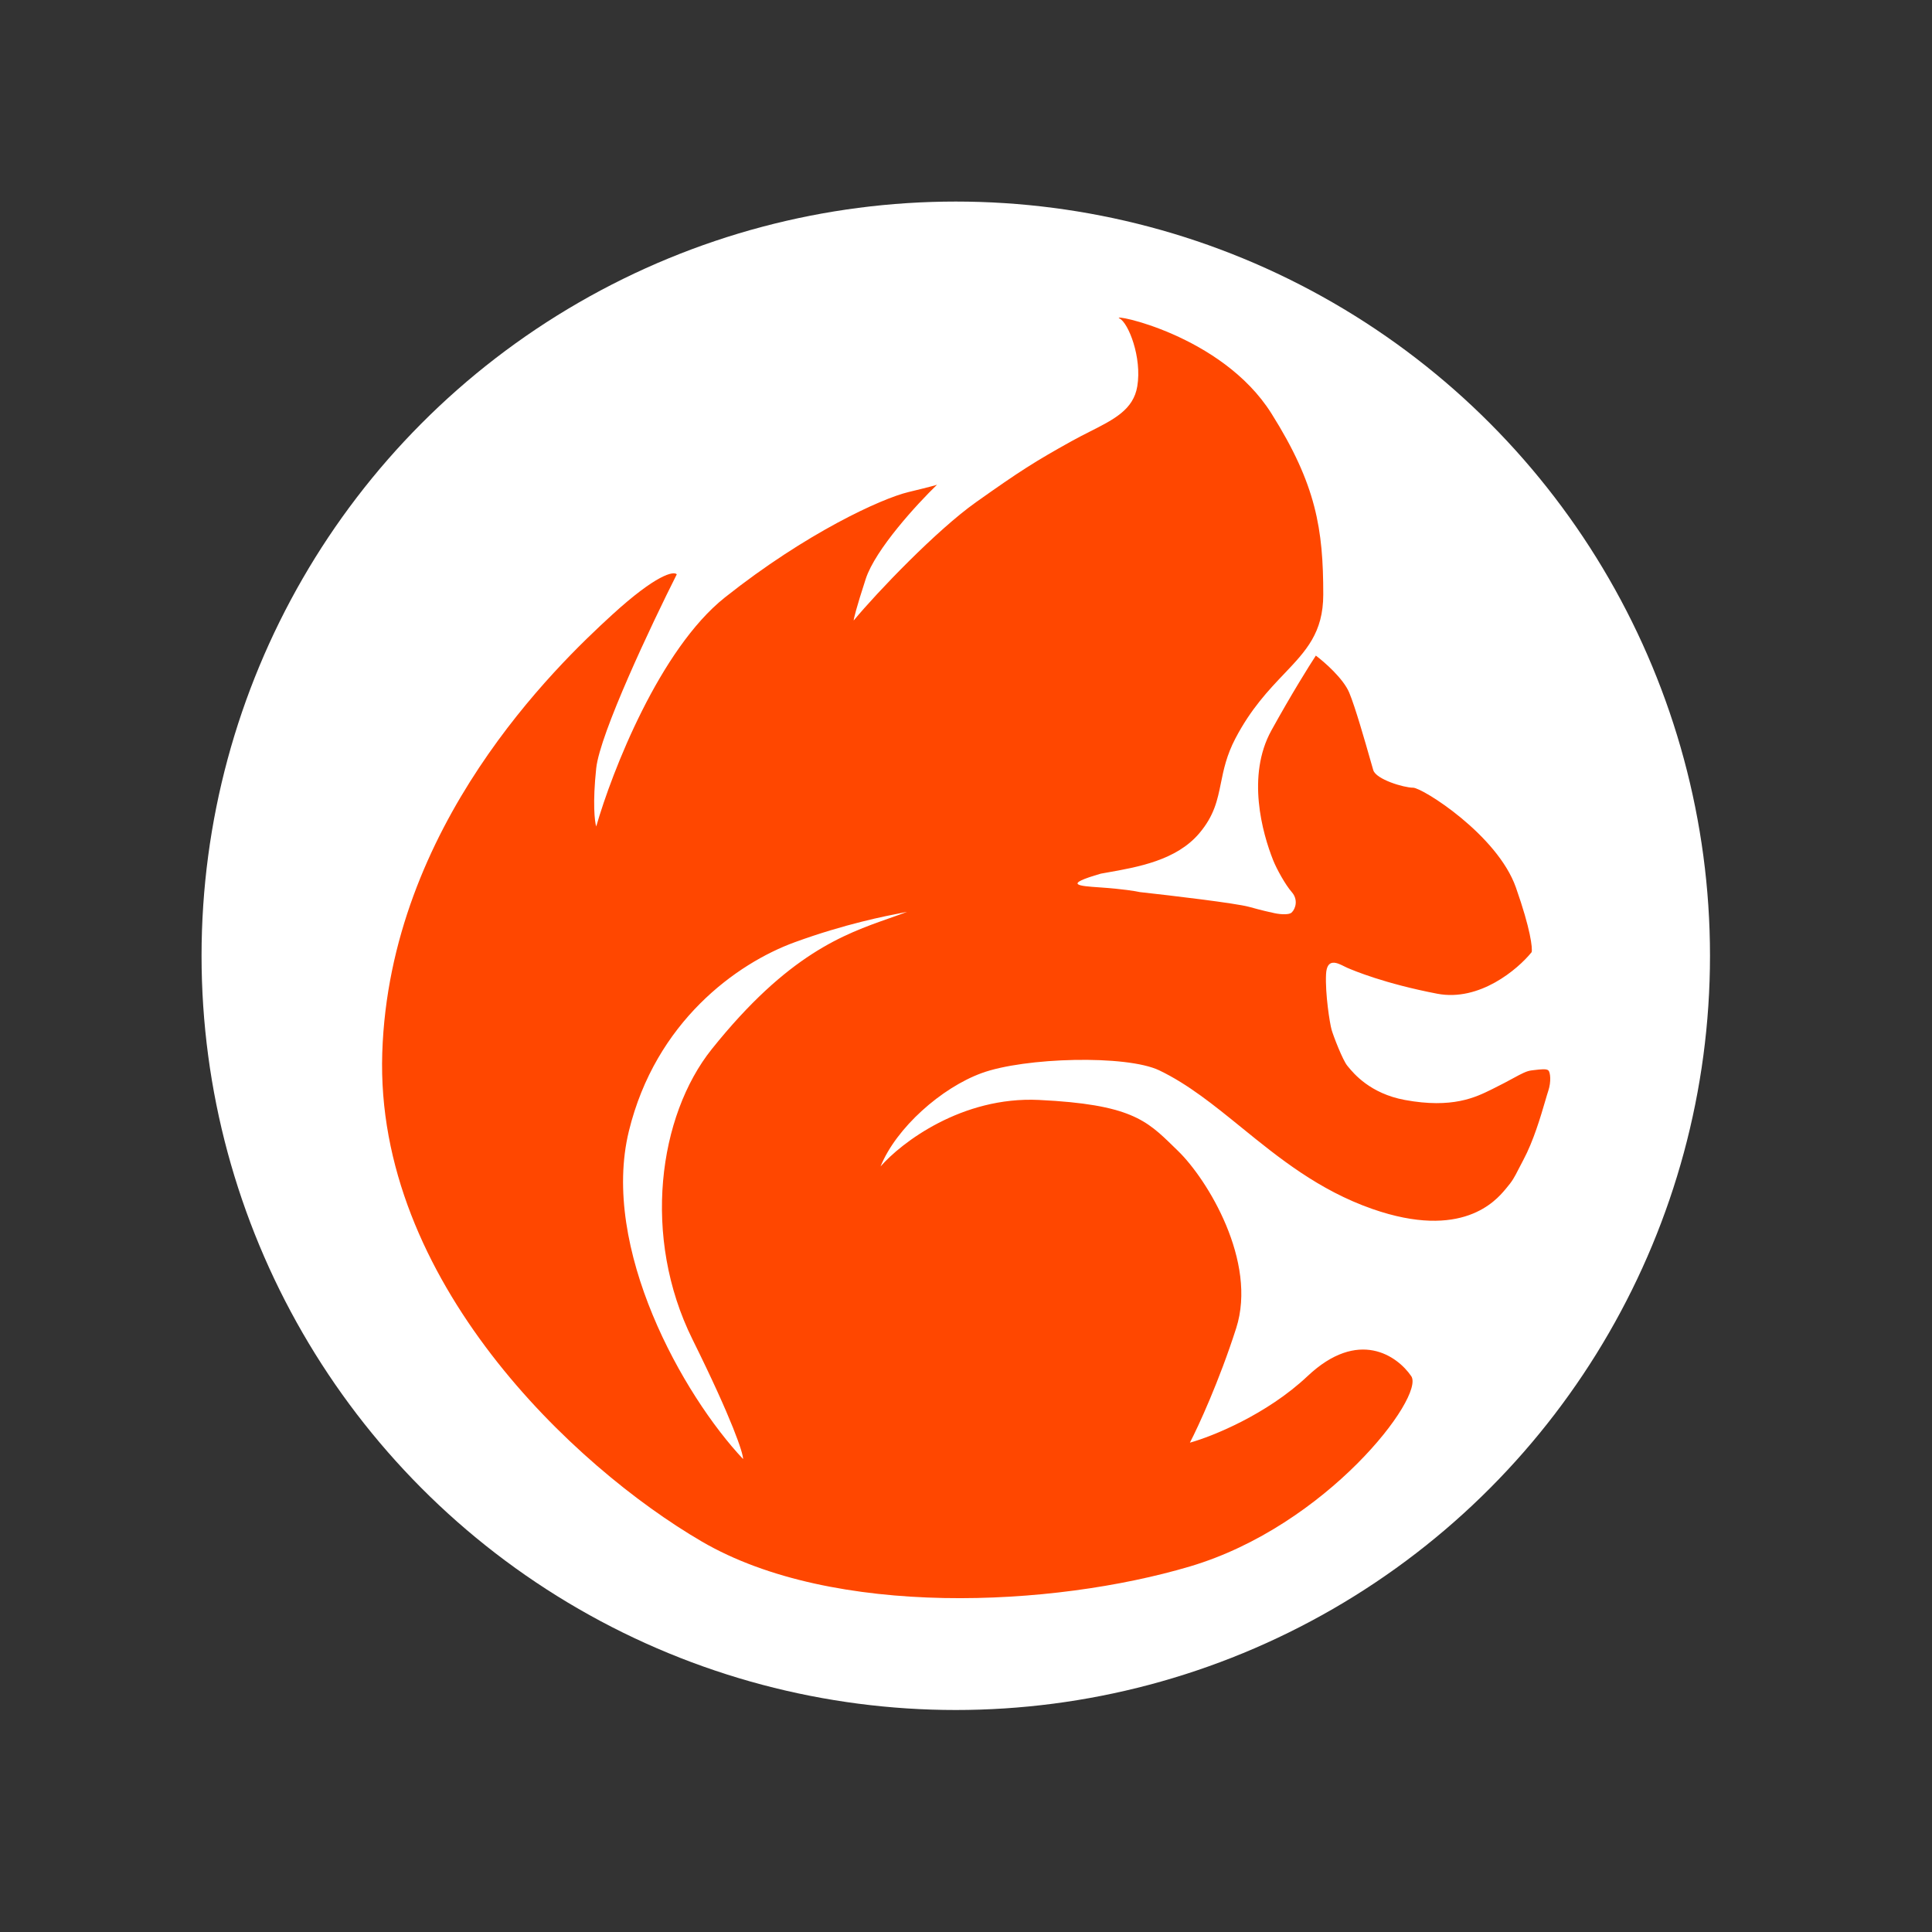
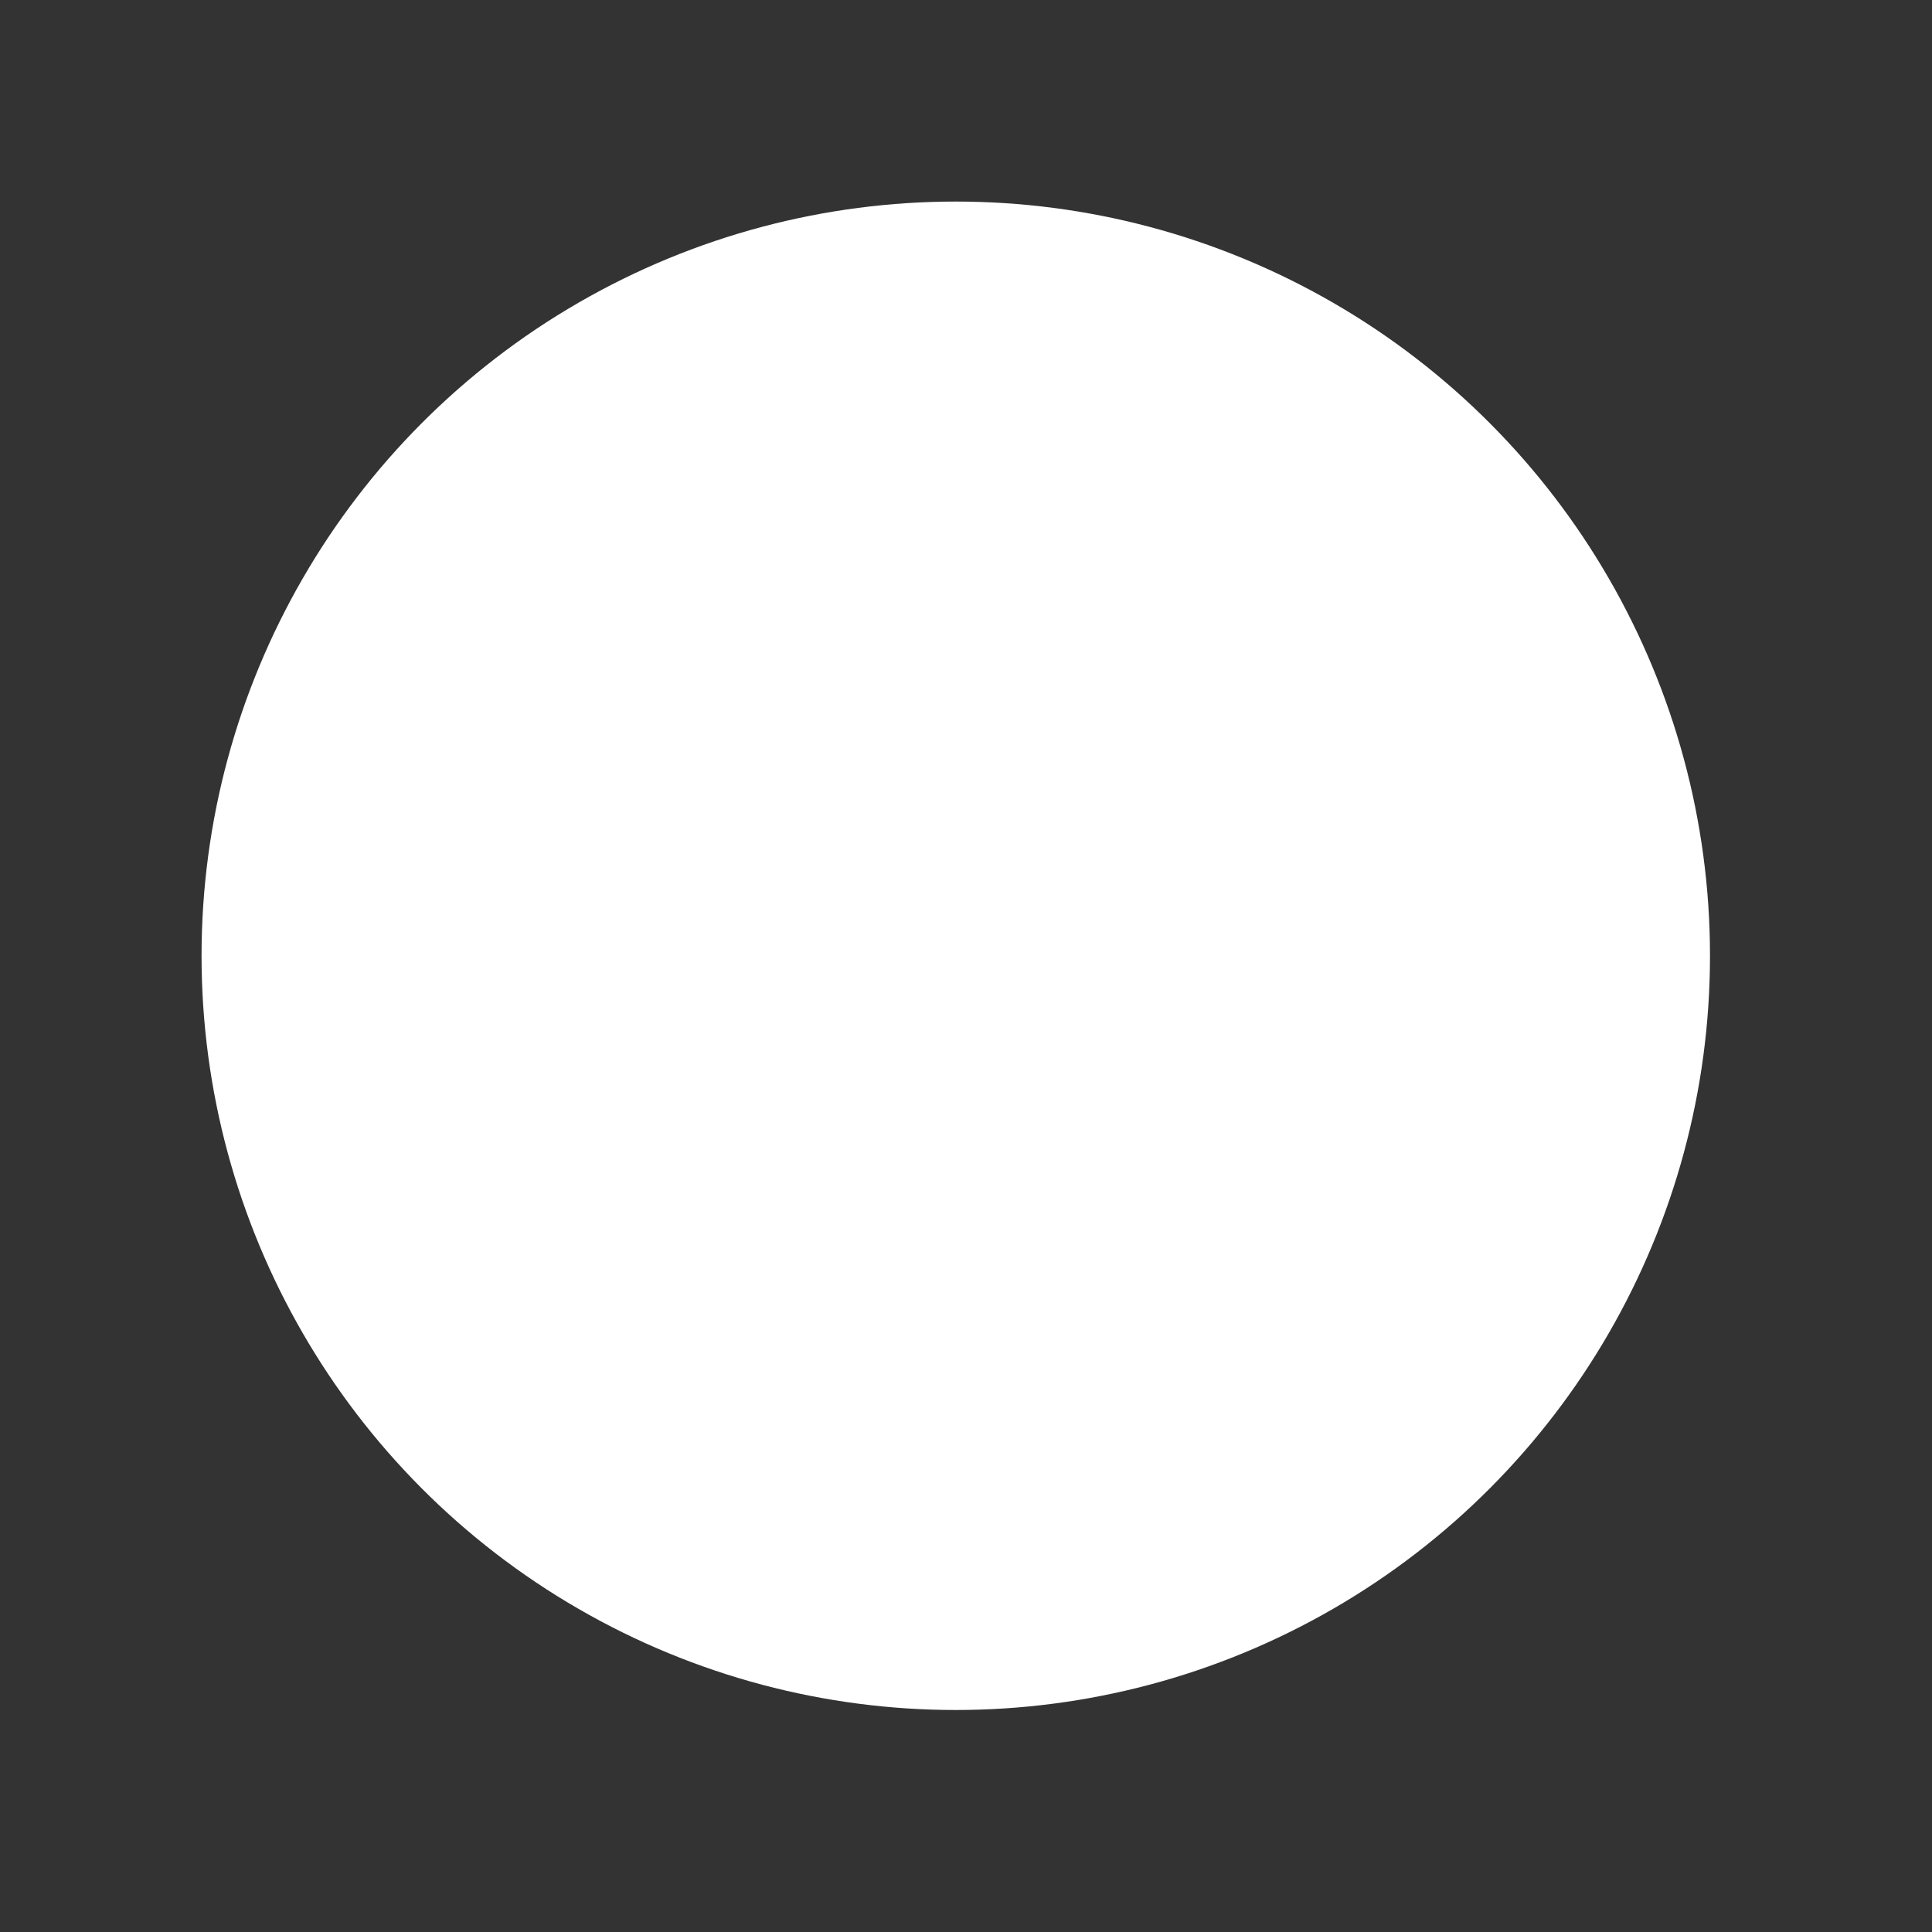
<svg xmlns="http://www.w3.org/2000/svg" width="256" height="256" viewBox="0 0 256 256" fill="none">
  <rect x="0" y="0" width="256" height="256" fill="#333333" stroke="none" />
  <g clip-path="url(#clip0_5602_5844)">
    <circle cx="126.645" cy="126.646" r="99.938" fill="white" />
-     <path fill-rule="evenodd" clip-rule="evenodd" d="M116.677 154.562C119.418 151.42 127.452 145.259 137.663 145.749C149.762 146.329 151.935 148.449 155.474 151.9C155.668 152.09 155.867 152.283 156.071 152.481C159.998 156.276 166.625 167.17 163.803 175.983C161.545 183.034 158.771 189.04 157.667 191.161C160.612 190.345 167.853 187.44 173.252 182.348C180.002 175.983 185.157 179.655 186.997 182.348C188.838 185.041 175.83 202.178 157.667 207.564C139.503 212.95 110.436 214.431 92.991 204.259C76.061 194.387 49.67 169.618 50.652 139.506C51.633 109.394 73.724 88.217 81.087 81.485C86.978 76.099 89.269 75.65 89.678 76.099C86.323 82.75 79.492 97.202 79.001 101.805C78.51 106.407 78.796 108.863 79.001 109.516C81.087 102.253 87.42 86.014 96.059 79.159C106.859 70.591 116.8 66.062 120.359 65.205C123.206 64.519 124.081 64.266 124.163 64.226C121.545 66.755 115.99 72.794 114.713 76.711C113.437 80.628 113.118 82.016 113.118 82.219C116.268 78.425 124.102 70.252 129.317 66.551C135.182 62.391 137.105 61.175 141.958 58.473C142.815 57.995 143.653 57.572 144.45 57.168C147.642 55.553 150.182 54.268 150.695 51.197C151.336 47.359 149.518 42.78 148.34 42.193C146.867 41.458 161.858 44.285 168.466 54.779C174.414 64.226 175.339 70.13 175.339 78.771C175.339 83.843 173.055 86.242 170.156 89.287C168.117 91.429 165.774 93.89 163.709 97.826C162.522 100.088 162.137 101.983 161.778 103.752C161.319 106.015 160.902 108.071 158.901 110.427C155.868 113.998 150.804 114.891 146.595 115.633C146.355 115.675 146.119 115.717 145.885 115.759C140.732 117.242 142.948 117.394 145.721 117.584H145.721L145.885 117.595C148.732 117.791 150.508 118.085 151.04 118.207C155.13 118.656 163.754 119.676 165.521 120.166C167.288 120.655 168.221 120.859 168.466 120.9C169.325 121.145 170.76 121.301 171.166 120.9C171.697 120.376 172.025 119.186 171.166 118.207C170.307 117.228 169.155 115.126 168.709 114.009C167.256 110.369 165.153 102.784 168.466 96.786C171.117 91.987 173.498 88.177 174.357 86.871C175.502 87.728 177.99 89.907 178.775 91.767C179.563 93.634 180.905 98.341 181.594 100.758C181.763 101.352 181.893 101.808 181.966 102.049C182.334 103.273 186.016 104.375 187.243 104.375C188.47 104.375 198.411 110.618 200.865 117.595C202.829 123.177 203.074 125.633 202.952 126.164C201.111 128.448 196.03 132.749 190.434 131.672C183.438 130.325 179.389 128.612 178.53 128.244C178.412 128.194 178.276 128.126 178.128 128.051C177.199 127.582 175.813 126.883 175.707 129.101C175.584 131.672 176.198 135.589 176.443 136.446C176.689 137.303 177.916 140.485 178.53 141.22C178.56 141.256 178.594 141.297 178.631 141.343C179.363 142.234 181.549 144.898 186.138 145.749C192.447 146.918 195.528 145.399 197.627 144.363C197.685 144.335 197.741 144.307 197.797 144.28C198.971 143.703 199.835 143.234 200.513 142.866C201.659 142.245 202.274 141.911 202.952 141.832C203.047 141.82 203.14 141.809 203.231 141.798C204.176 141.685 204.905 141.597 205.161 141.832C205.441 142.088 205.553 143.349 205.161 144.525C205.053 144.845 204.918 145.309 204.753 145.872C204.164 147.888 203.203 151.174 201.847 153.705C201.575 154.212 201.368 154.619 201.191 154.965C200.659 156.007 200.41 156.495 199.543 157.504C199.511 157.541 199.477 157.582 199.439 157.627C198.212 159.075 193.747 164.348 181.843 160.193C174.741 157.713 169.442 153.411 164.481 149.383C160.869 146.451 157.436 143.664 153.617 141.832C149.268 139.745 135.758 140.106 130.054 142.199C124.748 144.146 118.763 149.421 116.677 154.562ZM98.467 193.335C90.491 184.871 79.546 165.38 83.33 149.877C86.867 135.384 97.612 127.659 105.303 124.852C111.963 122.42 117.433 121.362 119.493 120.963C119.812 120.902 120.049 120.856 120.196 120.823C119.426 121.117 118.633 121.396 117.813 121.685C111.826 123.792 104.409 126.402 94.316 139.012C87.237 147.857 85.039 163.915 91.753 177.465C97.124 188.306 98.467 192.562 98.467 193.335Z" fill="#FF4700" />
  </g>
  <defs>
    <clipPath id="clip0_5602_5844">
      <rect width="256" height="256" rx="6.75" fill="white" />
    </clipPath>
  </defs>
</svg>